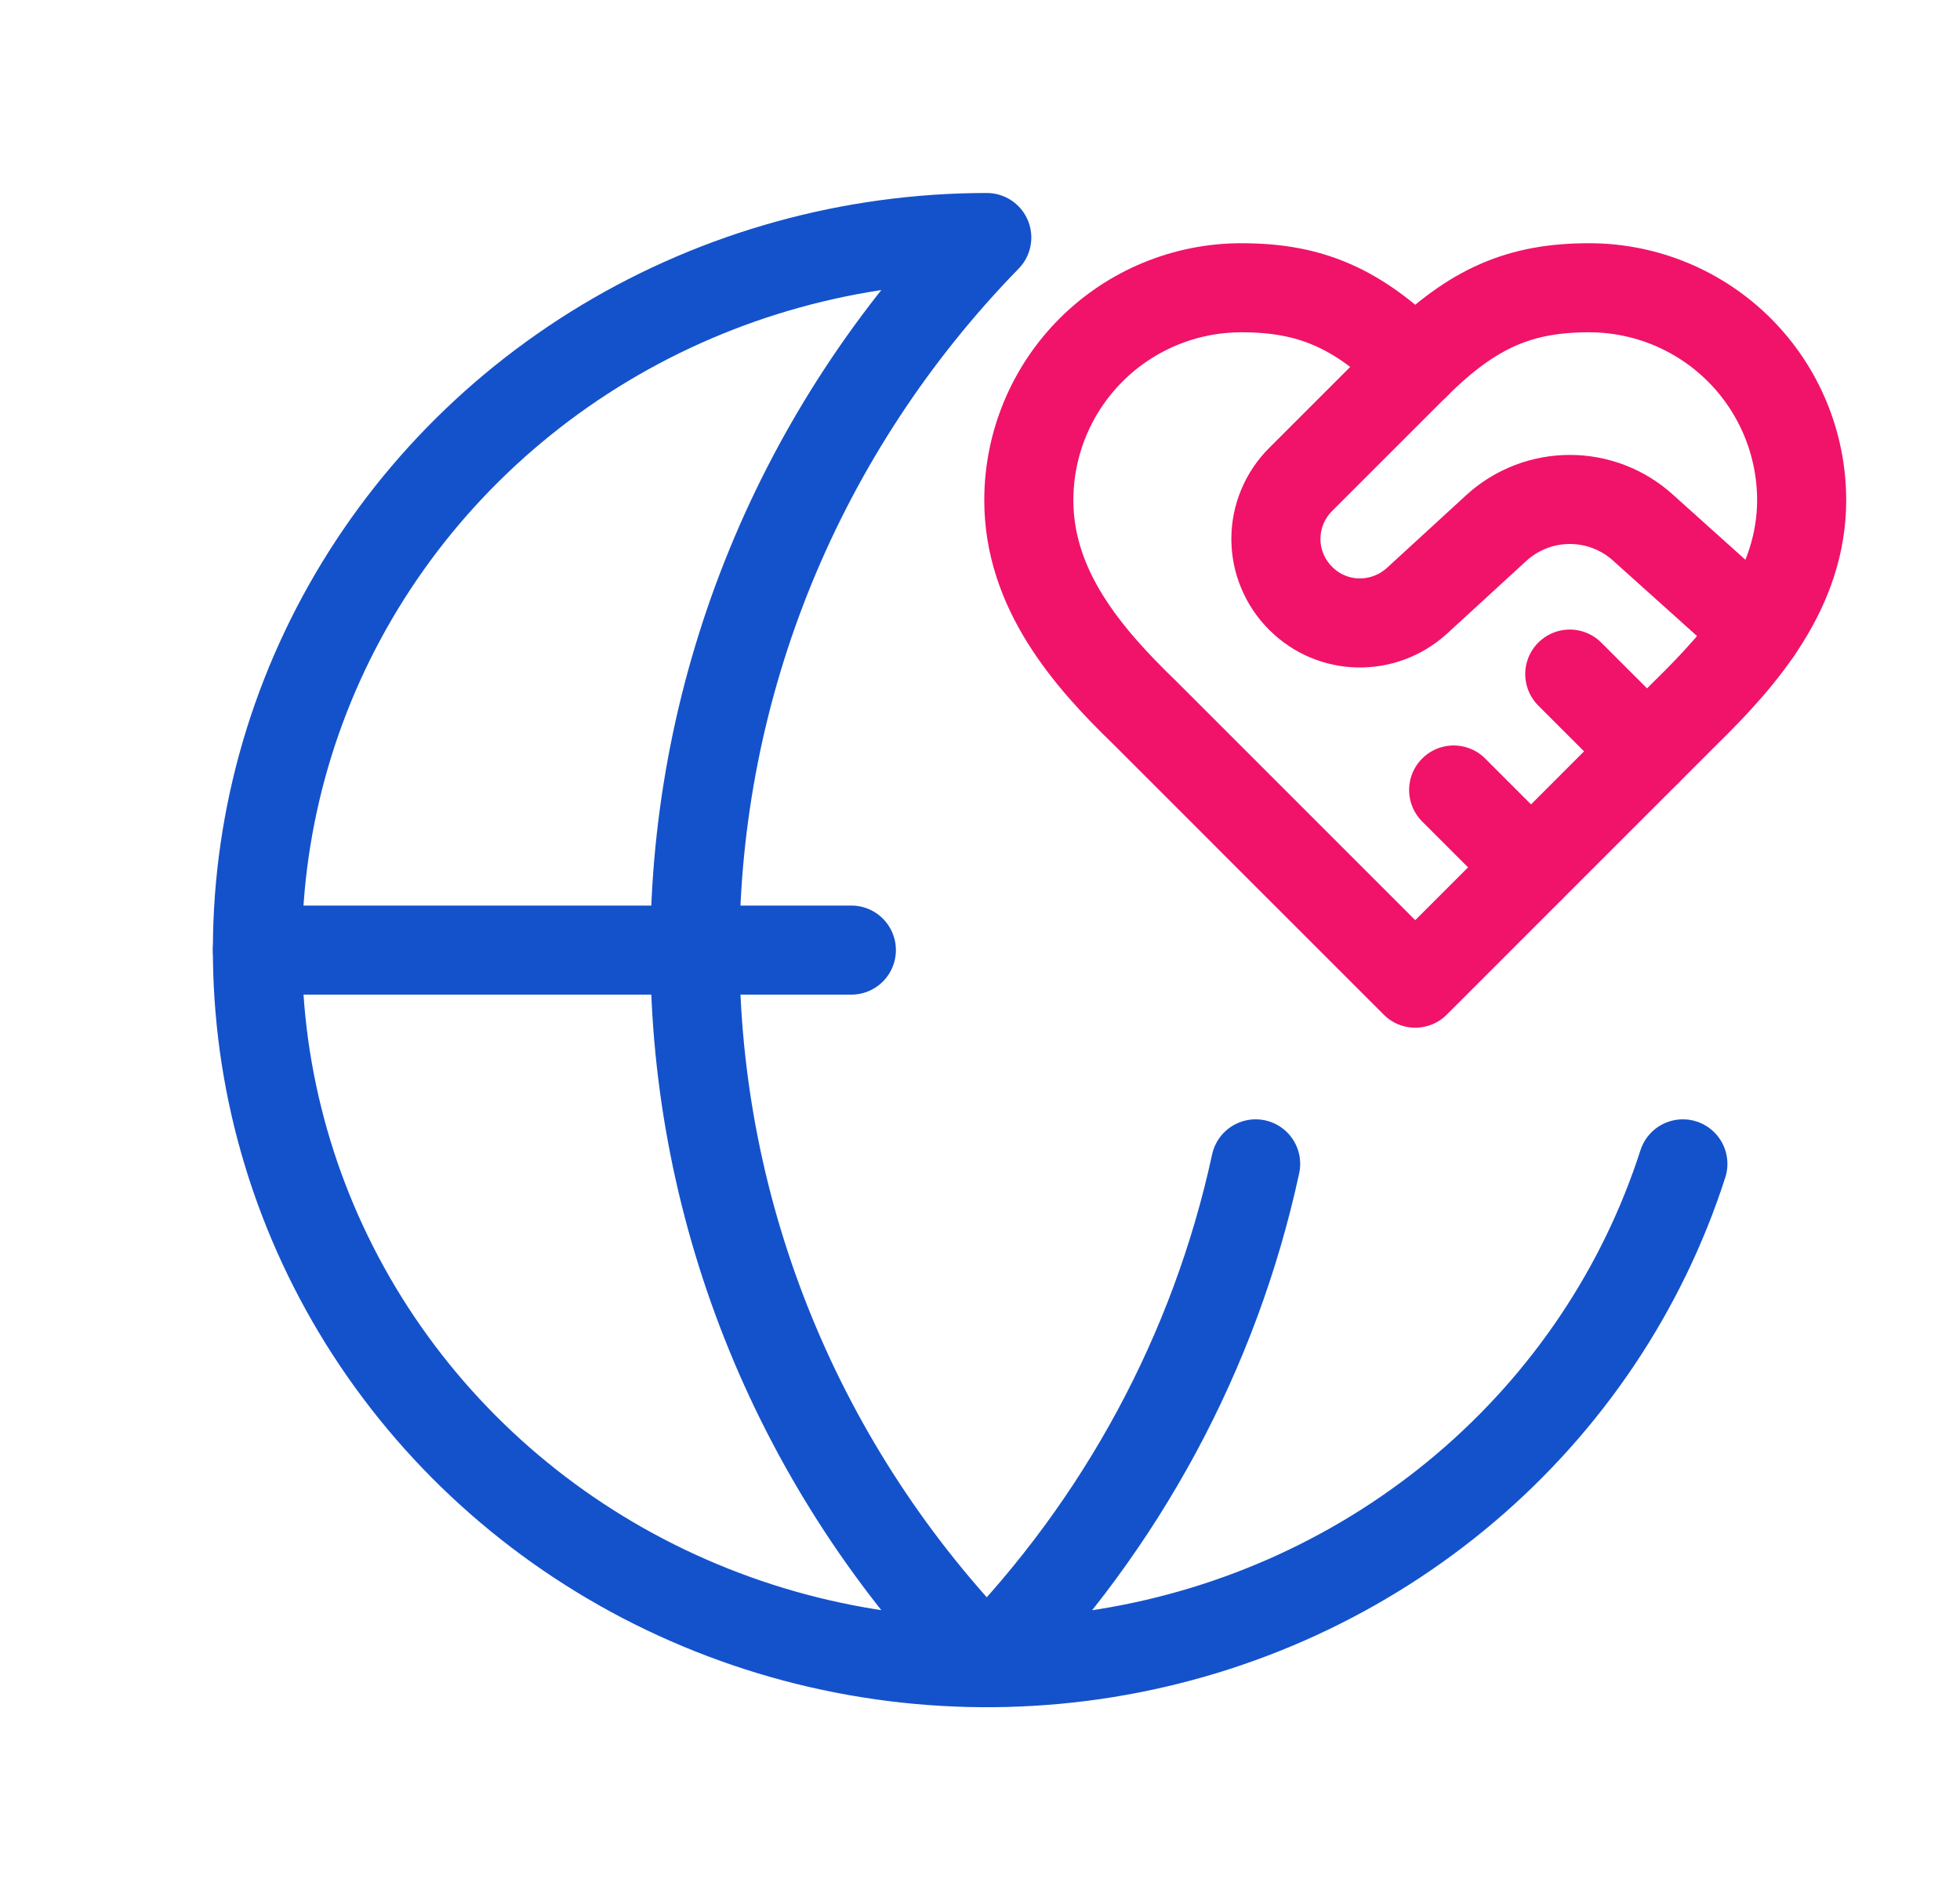
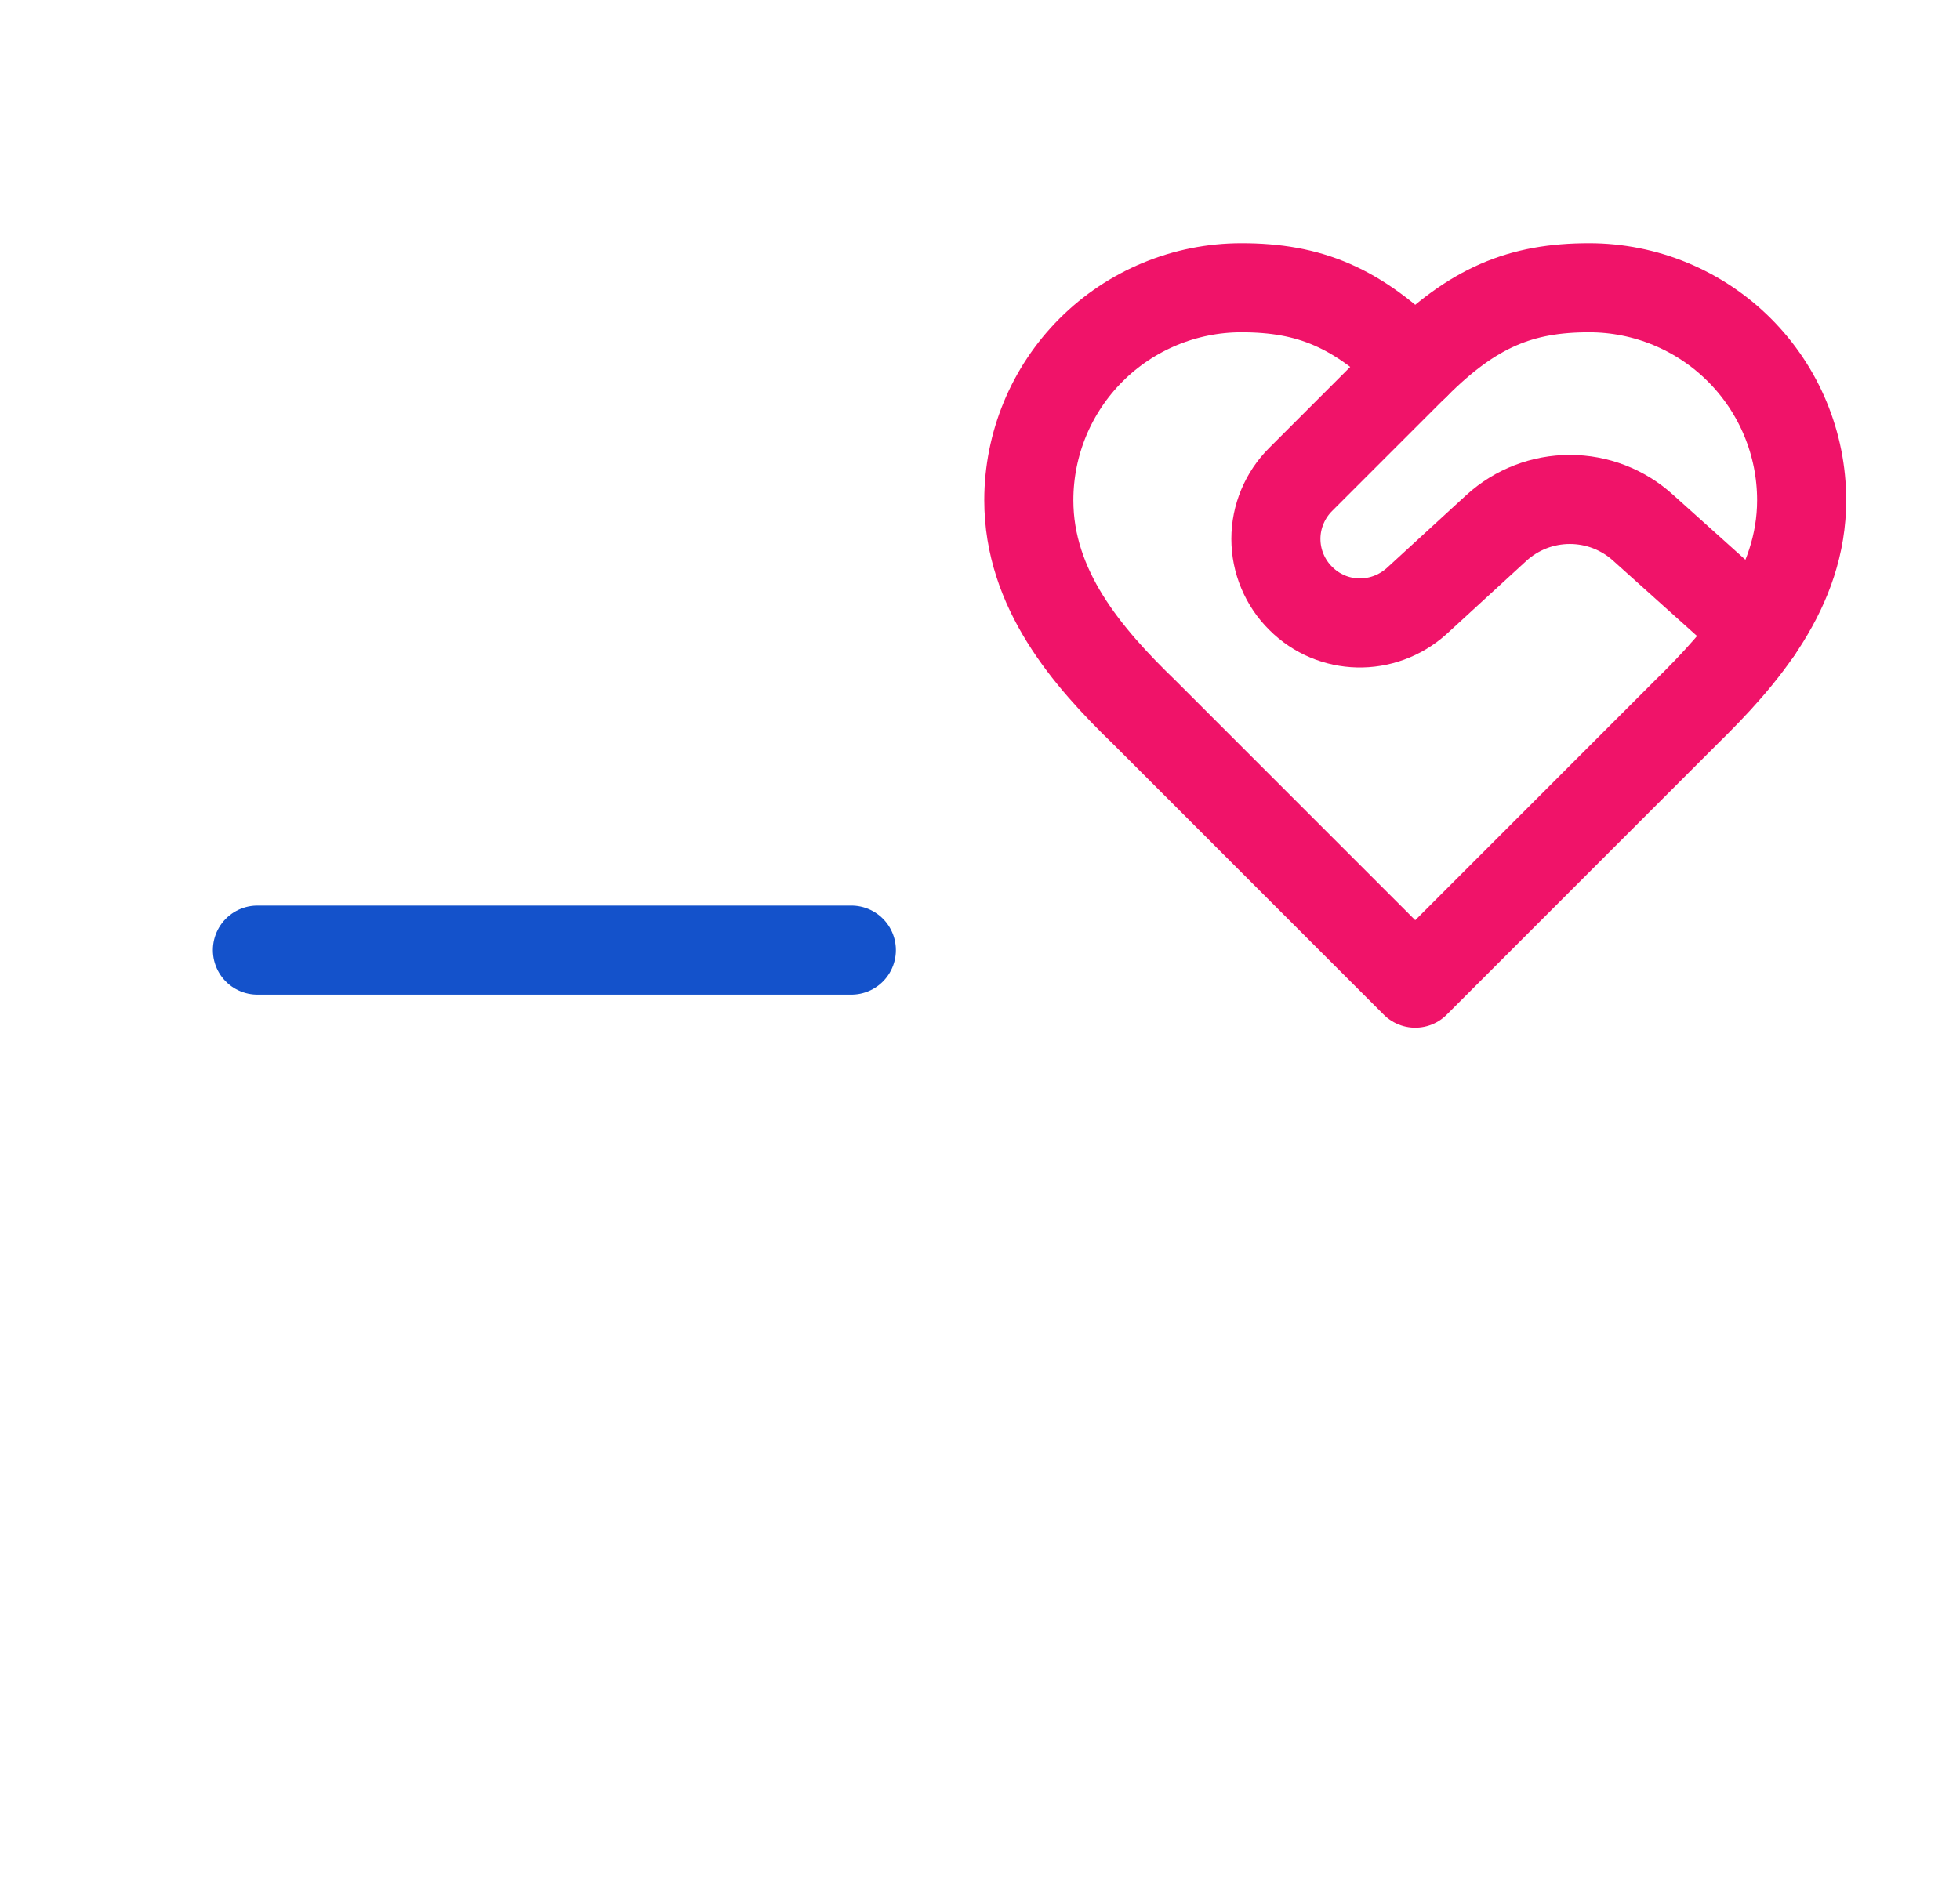
<svg xmlns="http://www.w3.org/2000/svg" width="33" height="32" viewBox="0 0 33 32" fill="none">
-   <path d="M21.141 19.6C20.458 22.756 18.891 25.664 16.614 28C13.46 24.765 11.7 20.468 11.7 16C11.7 11.532 13.46 7.236 16.614 4C14.344 4.001 12.118 4.616 10.184 5.777C8.25 6.939 6.684 8.601 5.658 10.58C4.633 12.558 4.189 14.776 4.376 16.986C4.562 19.197 5.372 21.313 6.715 23.101C8.058 24.889 9.882 26.278 11.985 27.114C14.087 27.951 16.386 28.201 18.625 27.839C20.865 27.476 22.957 26.514 24.671 25.06C26.385 23.606 27.653 21.716 28.334 19.6" stroke="#1452CB" stroke-width="1.5" stroke-linecap="round" stroke-linejoin="round" />
  <path d="M4.334 16H14.334" stroke="#1452CB" stroke-width="1.5" stroke-linecap="round" stroke-linejoin="round" />
  <path d="M28.382 12.002C29.352 11.053 30.334 9.914 30.334 8.424C30.334 7.475 29.957 6.565 29.286 5.894C28.615 5.223 27.705 4.846 26.756 4.846C25.611 4.846 24.804 5.171 23.828 6.147C22.852 5.171 22.046 4.846 20.901 4.846C19.951 4.846 19.041 5.223 18.37 5.894C17.699 6.565 17.322 7.475 17.322 8.424C17.322 9.921 18.298 11.059 19.274 12.002L23.828 16.557L28.382 12.002Z" stroke="#F01369" stroke-width="1.5" stroke-linecap="round" stroke-linejoin="round" />
  <path d="M23.825 6.148L21.9 8.073C21.767 8.205 21.663 8.361 21.591 8.533C21.519 8.705 21.482 8.889 21.482 9.075C21.482 9.262 21.519 9.446 21.591 9.618C21.663 9.79 21.767 9.946 21.9 10.077C22.433 10.611 23.285 10.63 23.851 10.123L25.198 8.887C25.536 8.58 25.975 8.411 26.431 8.411C26.887 8.411 27.326 8.58 27.664 8.887L29.59 10.617" stroke="#F01369" stroke-width="1.5" stroke-linecap="round" stroke-linejoin="round" />
-   <path d="M27.731 12.653L26.43 11.352" stroke="#F01369" stroke-width="1.5" stroke-linecap="round" stroke-linejoin="round" />
-   <path d="M25.776 14.605L24.475 13.304" stroke="#F01369" stroke-width="1.5" stroke-linecap="round" stroke-linejoin="round" />
</svg>